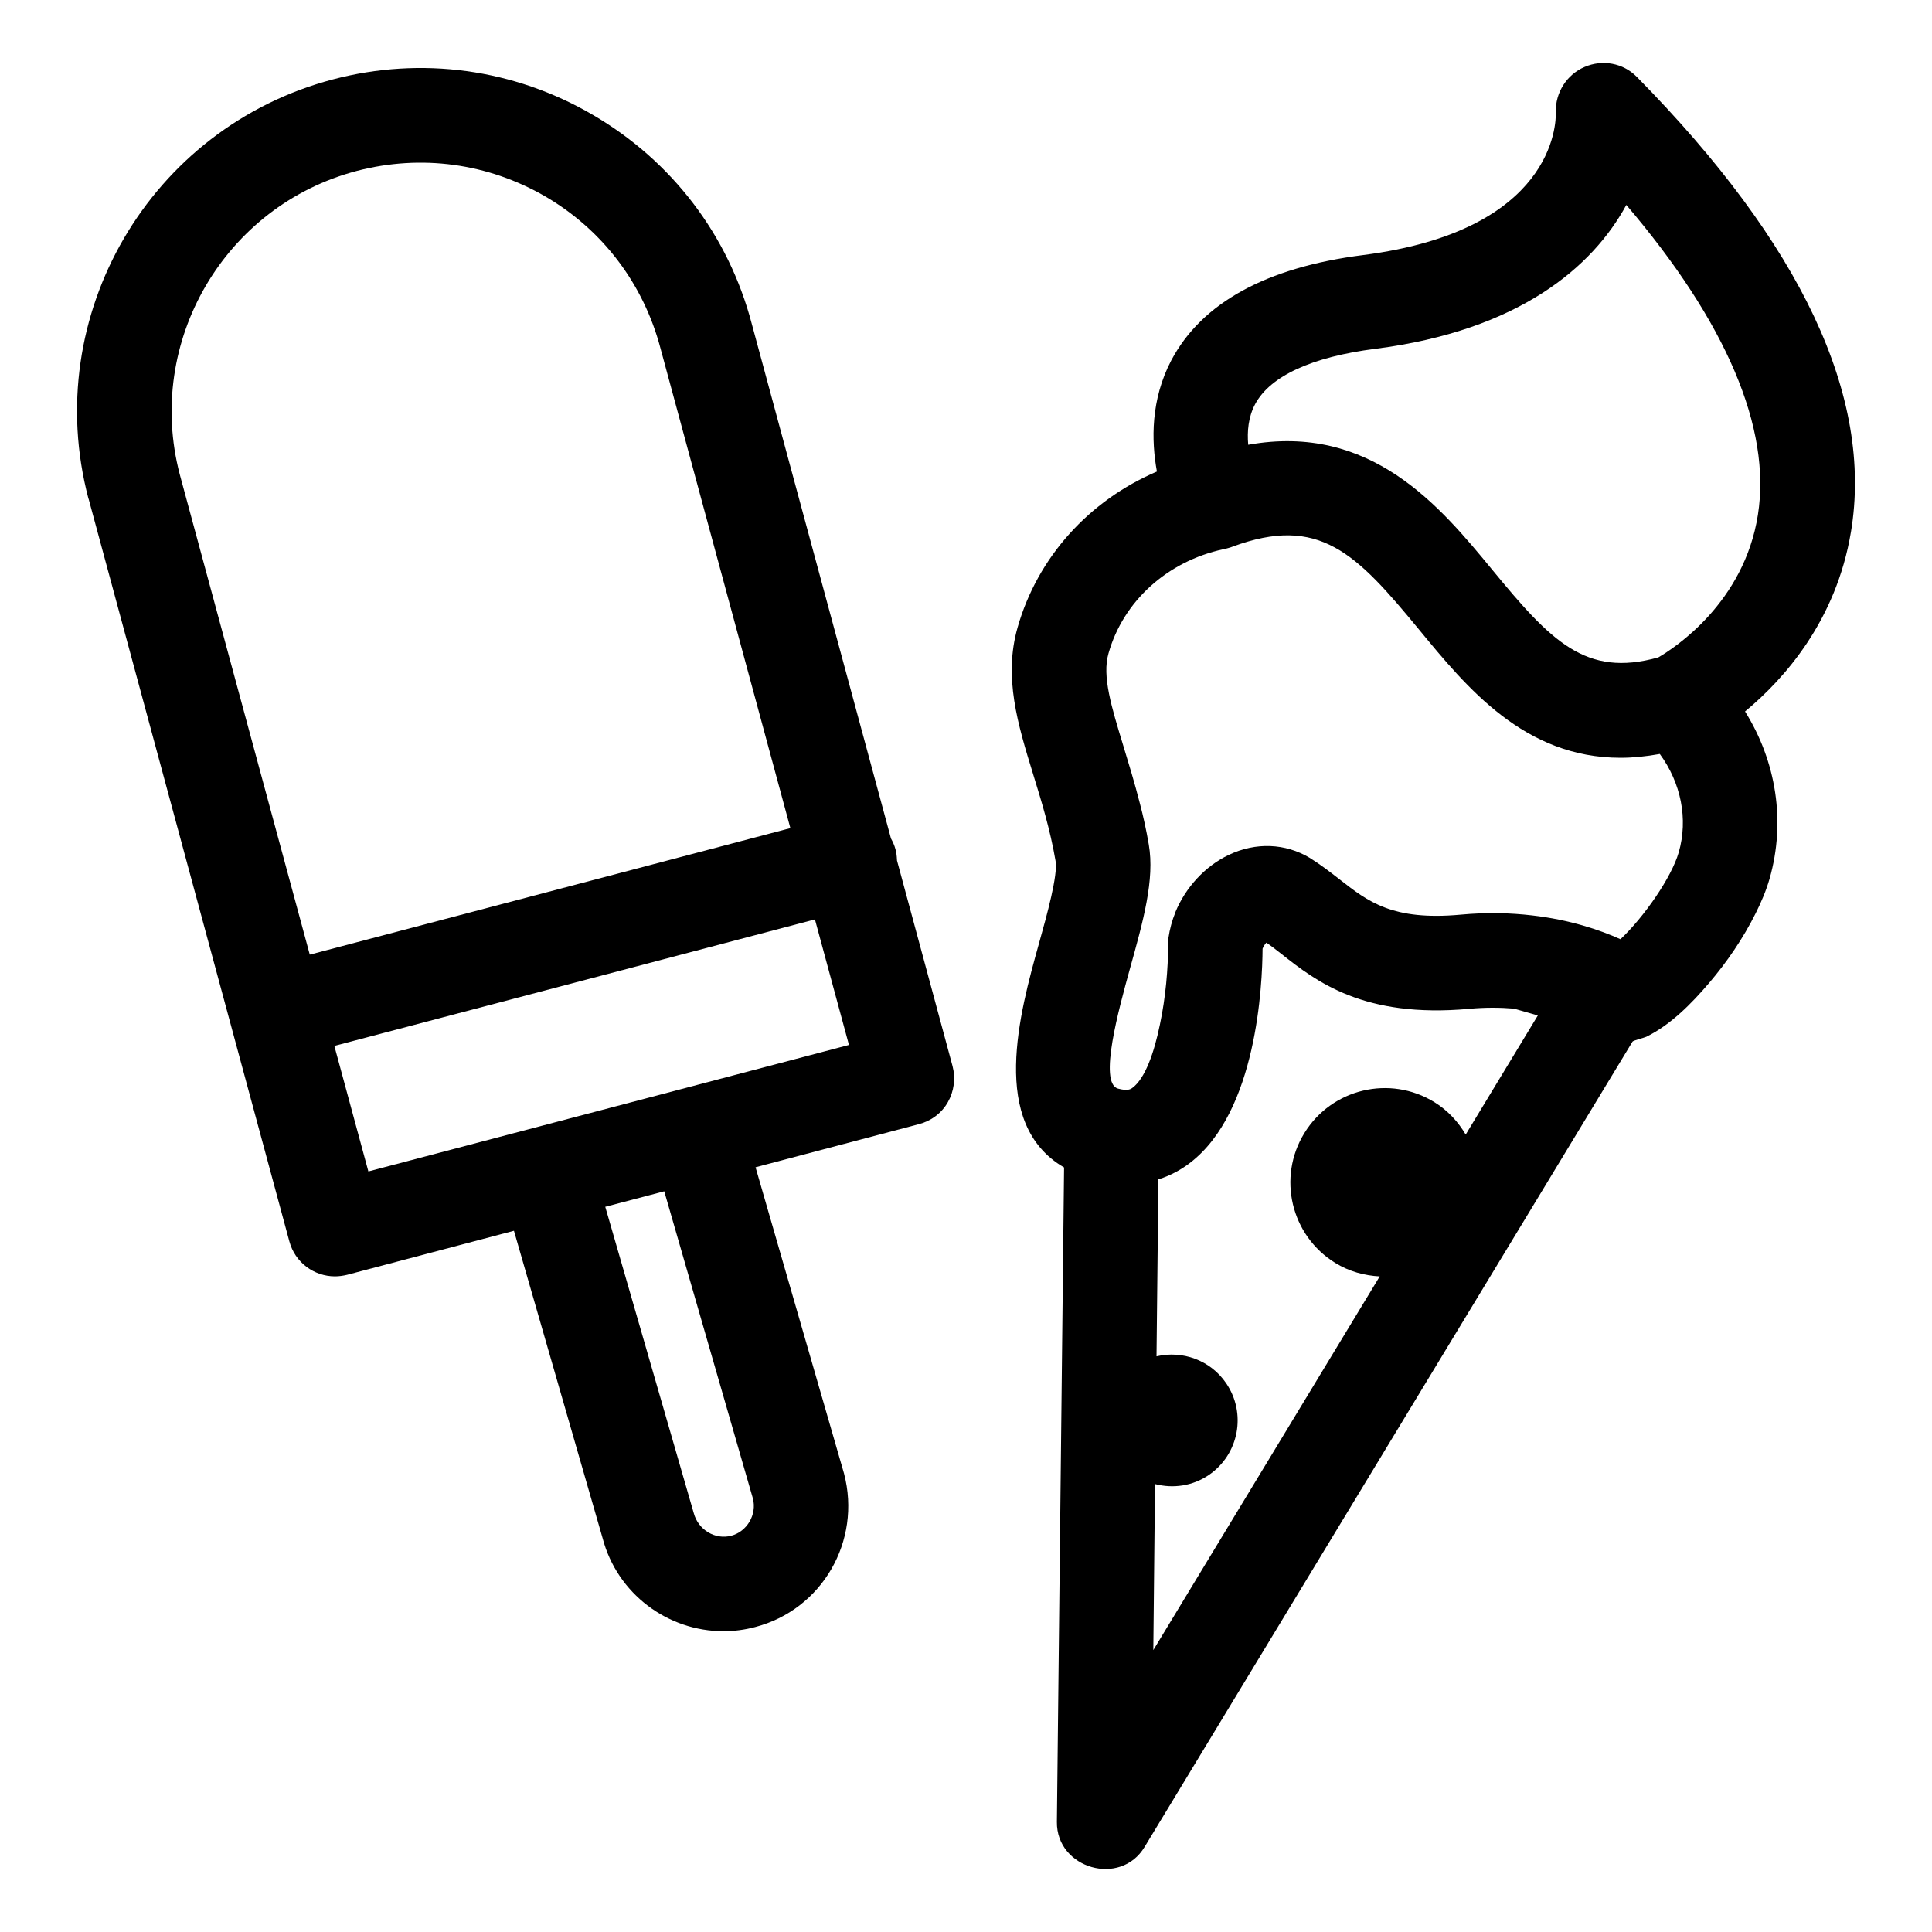
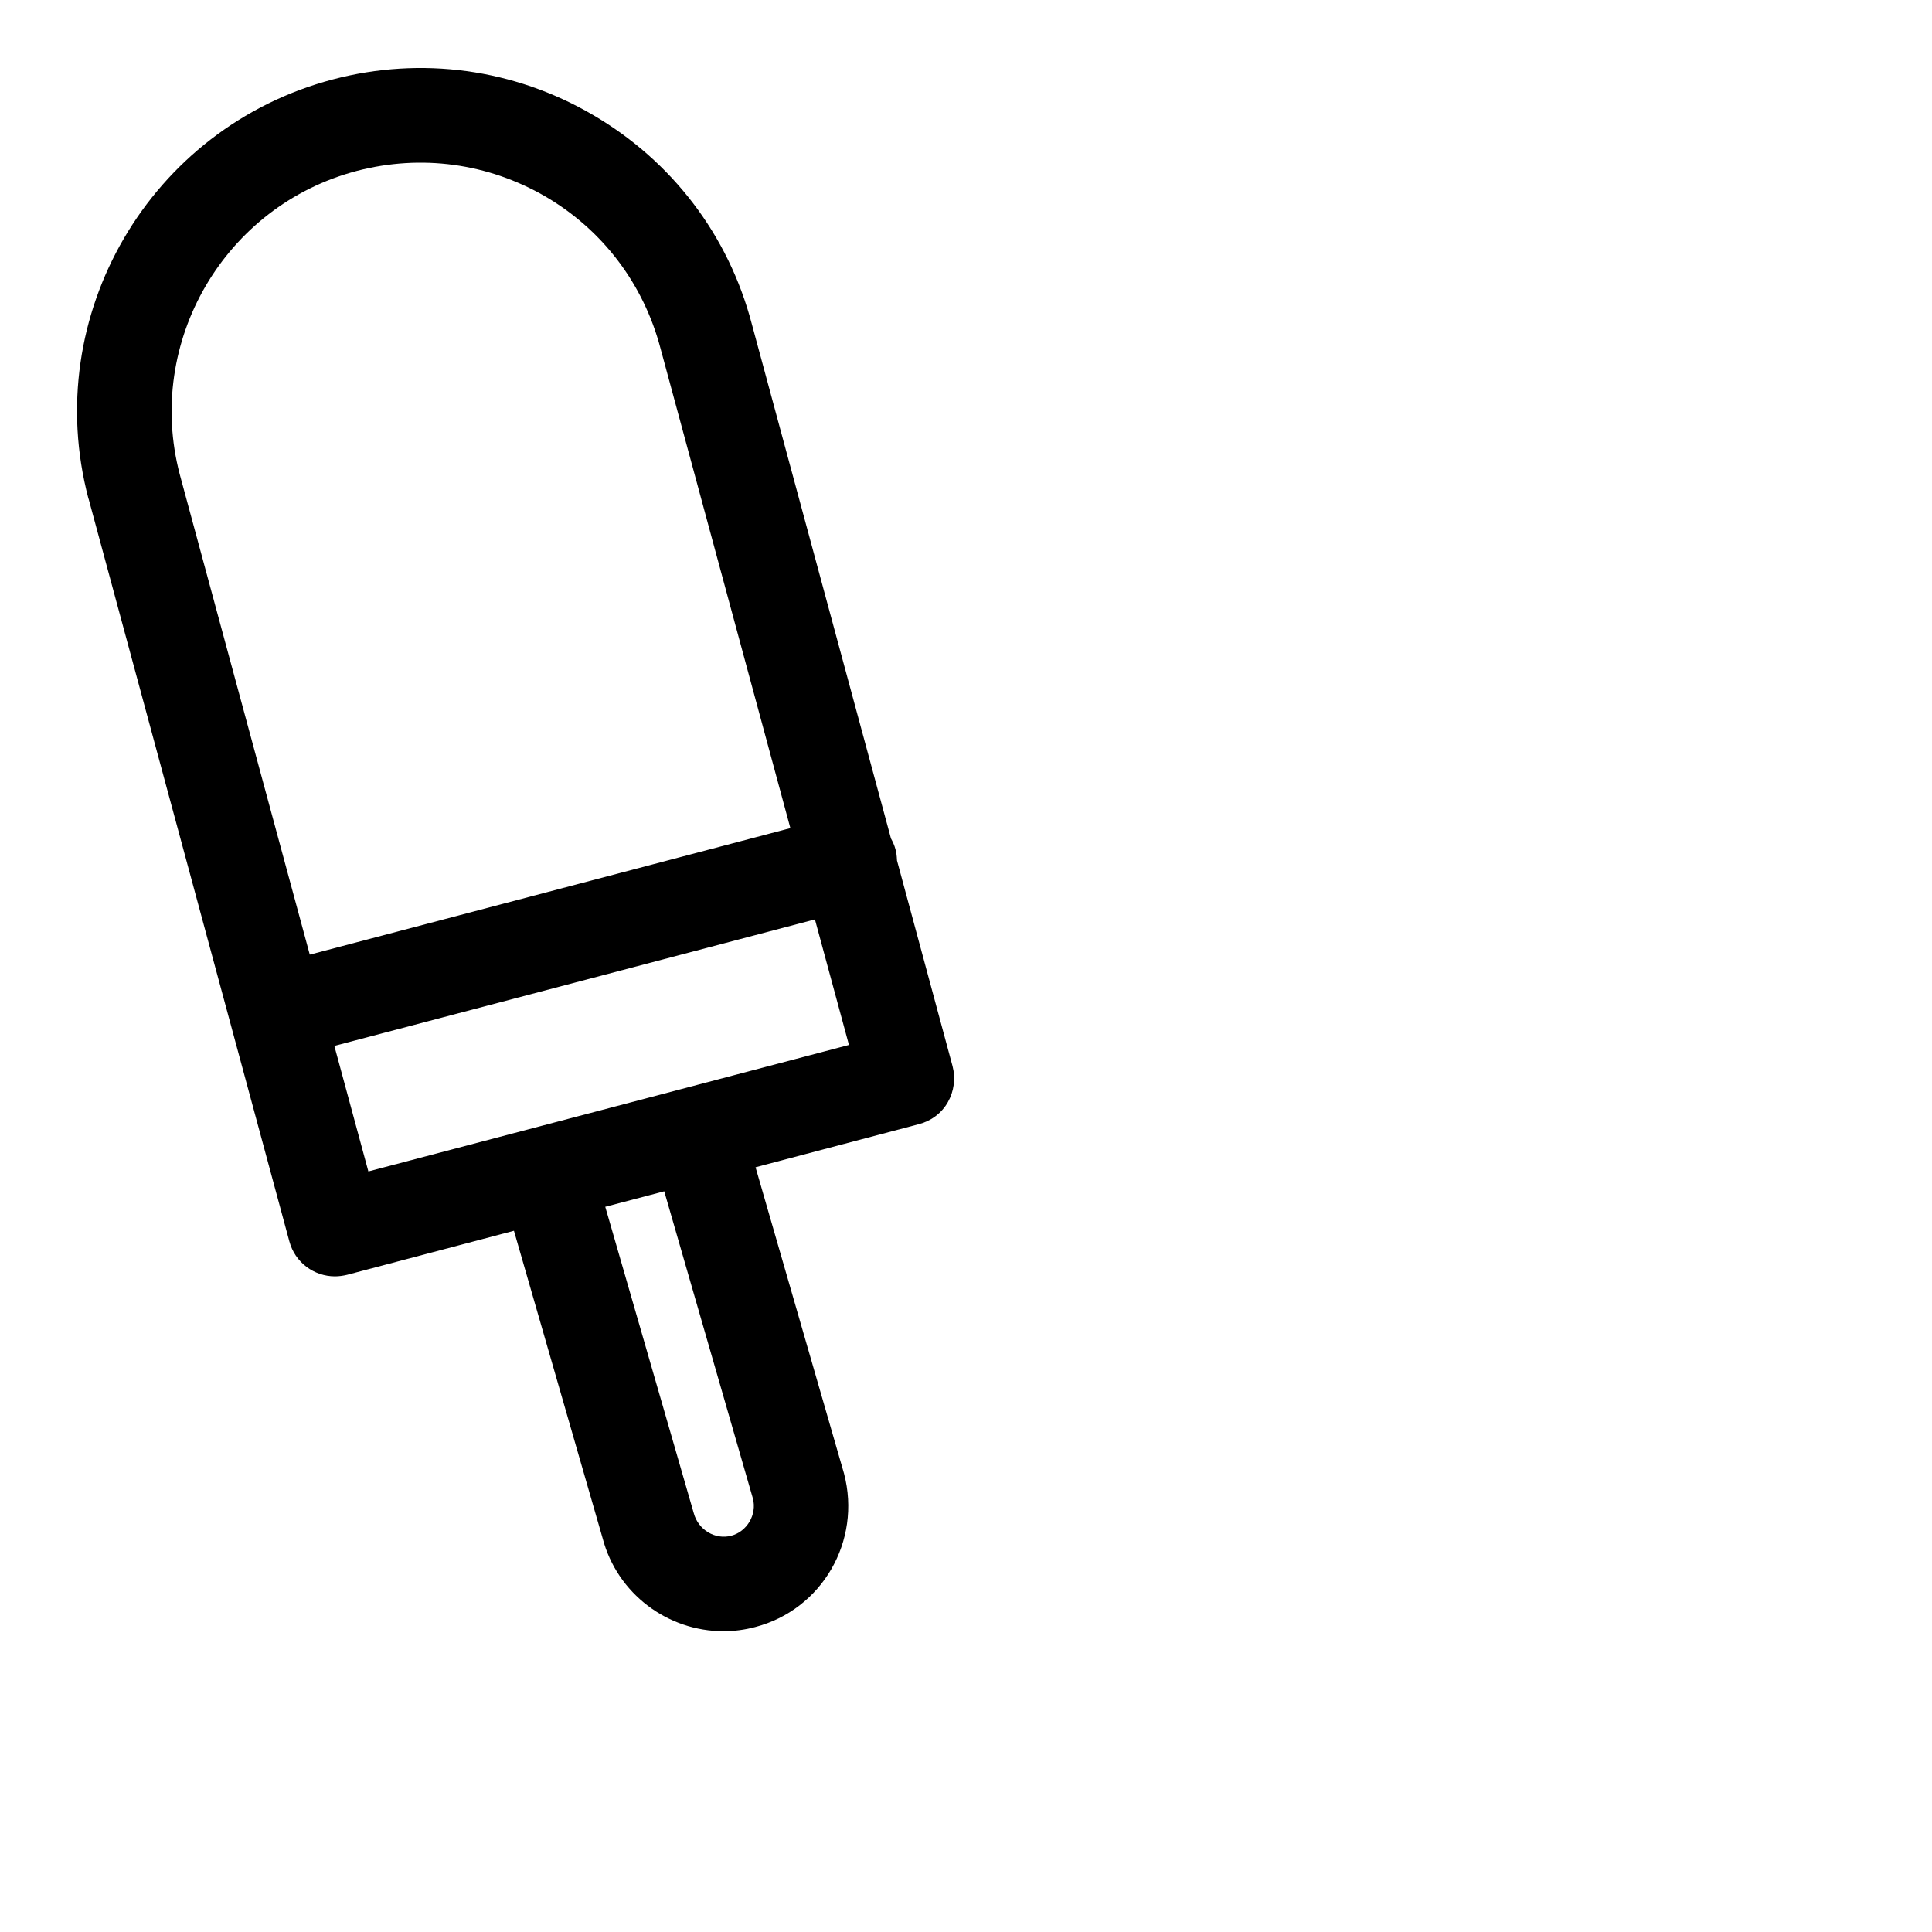
<svg xmlns="http://www.w3.org/2000/svg" fill="#000000" width="800px" height="800px" version="1.1" viewBox="144 144 512 512">
  <g>
    <path d="m381.71 372.02v-0.152l-0.008-0.023c-0.031-0.914-0.141-1.84-0.387-2.762-0.273-1.035-0.699-1.977-1.195-2.867l-0.016-0.059-36.875-136.33c-6.164-23.496-21.145-43.137-42.086-55.363-20.988-12.273-45.488-15.582-68.938-9.418-48.5 12.777-77.559 62.578-64.781 111.03 0 0.051 0 0.102 0.051 0.102l53.207 196.8c1.504 5.613 6.562 9.27 12.074 9.27 1.051 0 2.156-0.152 3.207-0.402l44.238-11.676 23.496 81.465c3.906 14.832 17.336 24.652 32.016 24.652 2.805 0 5.613-0.352 8.418-1.102 17.688-4.609 28.258-22.746 23.547-40.684l-23.449-81.164 43.289-11.422c3.258-0.852 6.012-2.906 7.664-5.812 1.652-2.906 2.106-6.312 1.254-9.57zm-155.62 24.949-34.469-127.31c-9.168-35.07 11.875-71.145 46.945-80.363 17.035-4.457 34.719-2.055 49.953 6.766 15.18 8.867 26.004 23.148 30.512 40.23l34.422 127.16 0.004 0.016-127.36 33.52zm111.68 154.02c-4.207 1.102-8.719-1.504-9.922-6.012l-23.449-81.164 15.633-4.109 23.496 81.414c1.105 4.258-1.551 8.77-5.758 9.871zm-96.148-96.547-9.016-33.266 127.36-33.52 9.016 33.266z" />
-     <path d="m634.52 284.99c5.961-35.773-13.129-76.355-56.766-120.64-3.609-3.66-9.07-4.66-13.828-2.609-4.711 2.004-7.766 6.812-7.617 11.973 0.102 3.156-0.602 31.414-51.055 37.879-25.703 3.258-42.785 12.676-50.852 27.906-5.461 10.422-5.312 21.242-3.809 29.461-17.938 7.664-31.613 22.645-36.926 41.336-3.758 13.176 0.051 25.652 4.109 38.828 2.203 7.164 4.508 14.578 5.961 23.047 0.652 3.656-2.254 14.23-4.41 21.895-5.109 18.336-13.277 47.746 6.664 59.32 0 0-1.898 173.13-1.902 173.45-0.137 12.359 16.871 17.285 23.246 6.613 0 0 129.29-213.4 129.31-213.43 0.16-0.266 3.199-1.043 3.644-1.262 6.481-3.188 11.98-8.793 16.609-14.219 4.812-5.641 9.047-11.859 12.367-18.496 1.48-2.957 2.793-6.023 3.703-9.207 4.309-15.129 1.754-31.062-6.512-44.289 10.473-8.672 24.148-24.105 28.059-47.551zm-102.06 159.62-0.035 0.055c-2-3.379-4.723-6.383-8.293-8.586-11.766-7.254-27.188-3.598-34.441 8.168-7.254 11.766-3.598 27.188 8.168 34.441 3.688 2.273 7.738 3.359 11.781 3.574l-0.074 0.125-59.926 98.902 0.449-43.941v-0.059c4.731 1.234 9.934 0.562 14.285-2.418 7.977-5.457 10.016-16.344 4.559-24.32-4.199-6.141-11.613-8.719-18.445-7.109v-0.012l0.5-46.895c3.406-1.051 6.211-2.707 8.367-4.359 17.734-13.527 19.188-47.246 19.238-56.766 0.199-0.551 0.602-1.152 1.004-1.602 1.254 0.852 2.555 1.855 4.008 3.008 9.168 7.215 21.746 17.086 49.75 14.531 4.309-0.402 8.316-0.352 11.875-0.051l6.312 1.805zm56.414-74.703c-1.902 6.613-9.168 17.086-15.43 22.996-5.461-2.453-13.379-5.16-23.449-6.312-5.613-0.652-11.926-0.852-18.887-0.199-18.086 1.652-24.551-3.457-32.066-9.32-2.453-1.902-5.012-3.906-7.918-5.711-6.512-3.906-14.328-4.207-21.492-0.801-6.312 3.008-11.422 8.617-14.129 15.133v0.051c-0.902 2.203-1.504 4.461-1.855 6.812-0.051 0.551-0.102 1.152-0.102 1.754 0.051 6.211-0.652 14.129-2.156 21.191-1.555 7.617-3.957 14.277-7.215 16.734-0.5 0.402-1.301 0.953-3.906 0.25-5.211-1.504 0.25-21.145 3.156-31.715 3.559-12.727 6.613-23.699 5.012-32.969-0.652-3.809-1.453-7.465-2.356-10.871-1.402-5.512-2.957-10.57-4.359-15.18-3.156-10.371-5.711-18.539-3.957-24.602 3.906-13.828 15.582-24.398 30.461-27.605 0.051 0 0.102-0.051 0.199-0.051 0.352-0.051 0.703-0.148 1.051-0.25 0.352-0.102 0.75-0.199 1.102-0.352 0.023 0 0.035-0.02 0.047-0.023 22.973-8.492 32.762 1.711 49.473 22.023 12.688 15.418 27.914 33.93 53.367 33.93 3.281 0 6.758-0.352 10.398-1.012 5.613 7.664 7.566 17.23 5.012 26.098zm20.992-89.48c-3.644 23.312-22.152 35.328-26.398 37.793-19.293 5.387-28.469-4.344-44.02-23.242-13.789-16.758-32.148-38.949-64.656-33.109 0-0.008-0.004-0.02-0.004-0.027-0.301-3.457 0-7.316 1.855-10.773 4.008-7.414 14.98-12.477 31.816-14.629 38.078-4.859 57.617-21.695 66.535-38.129 26.453 31.012 38.48 59.168 34.871 82.117z" />
  </g>
</svg>